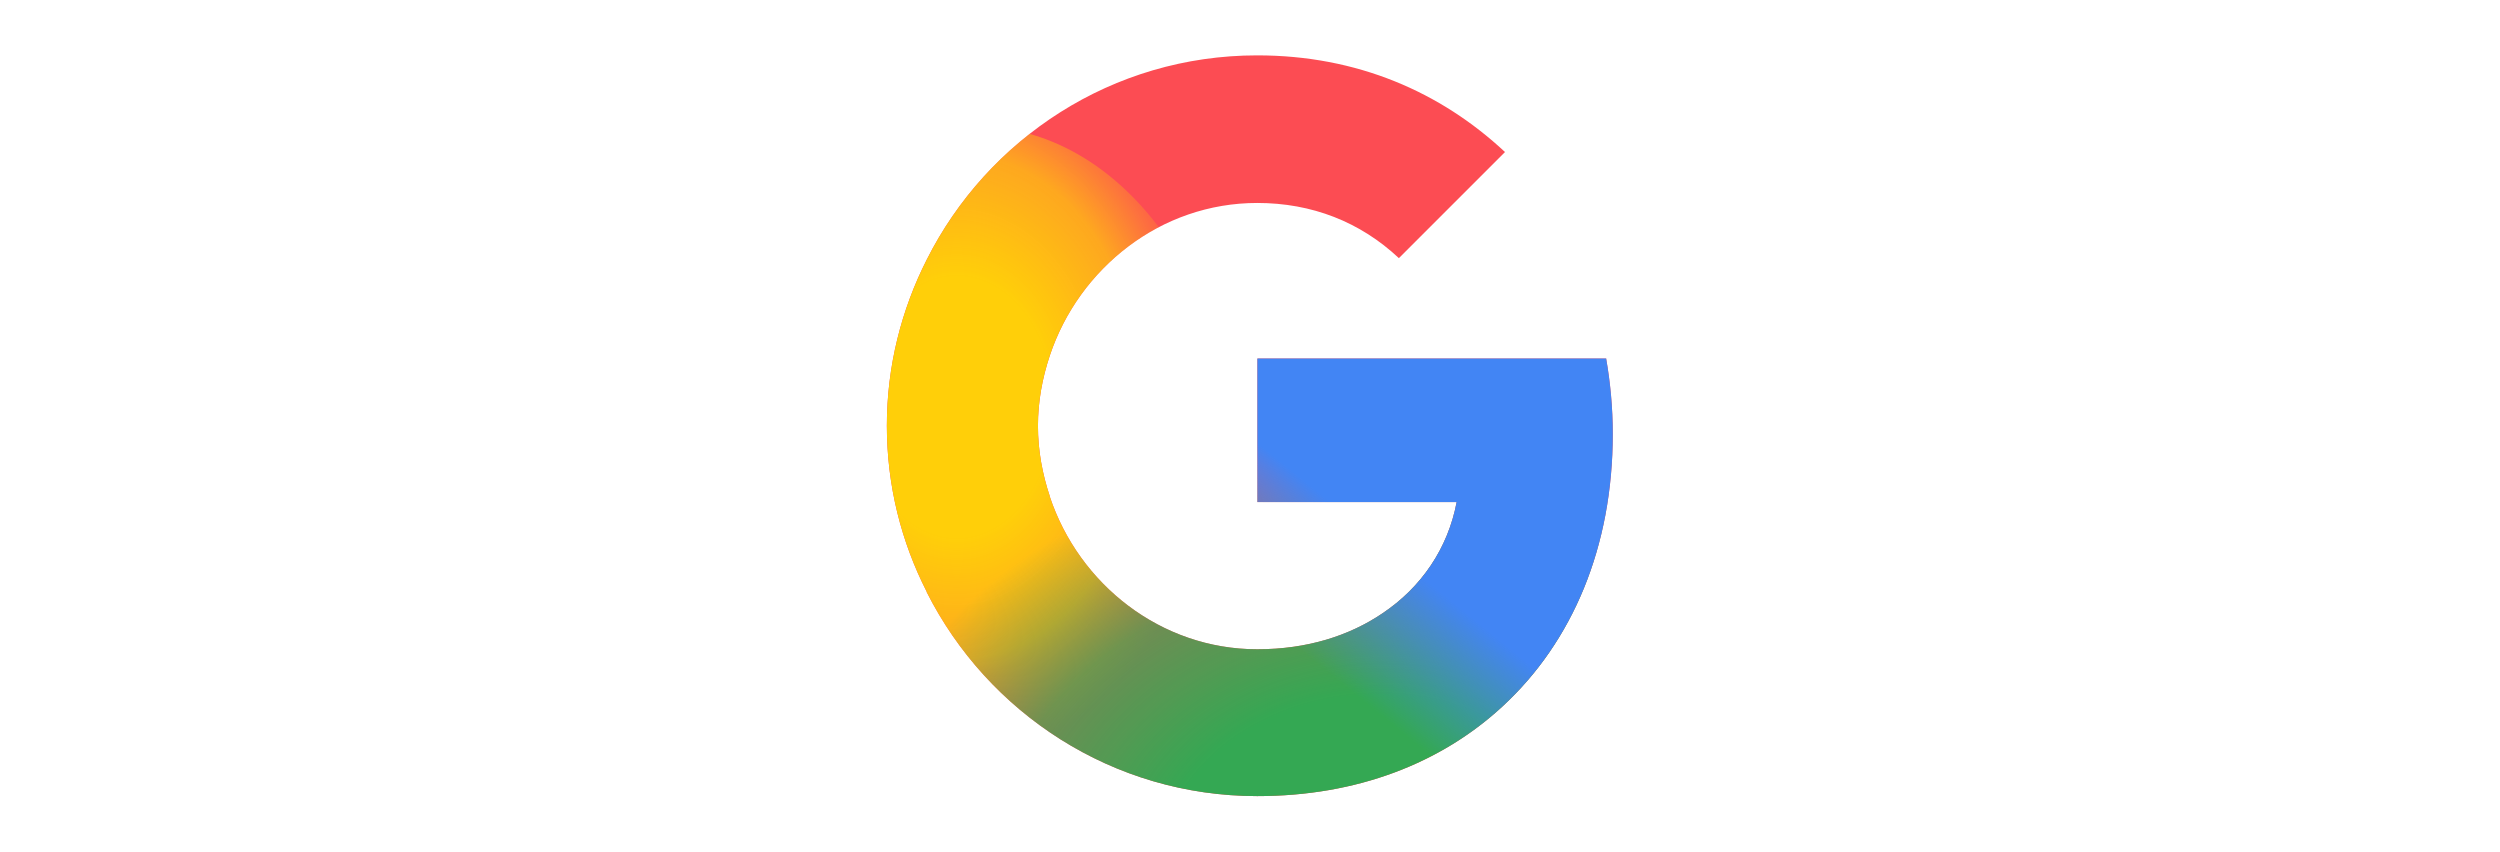
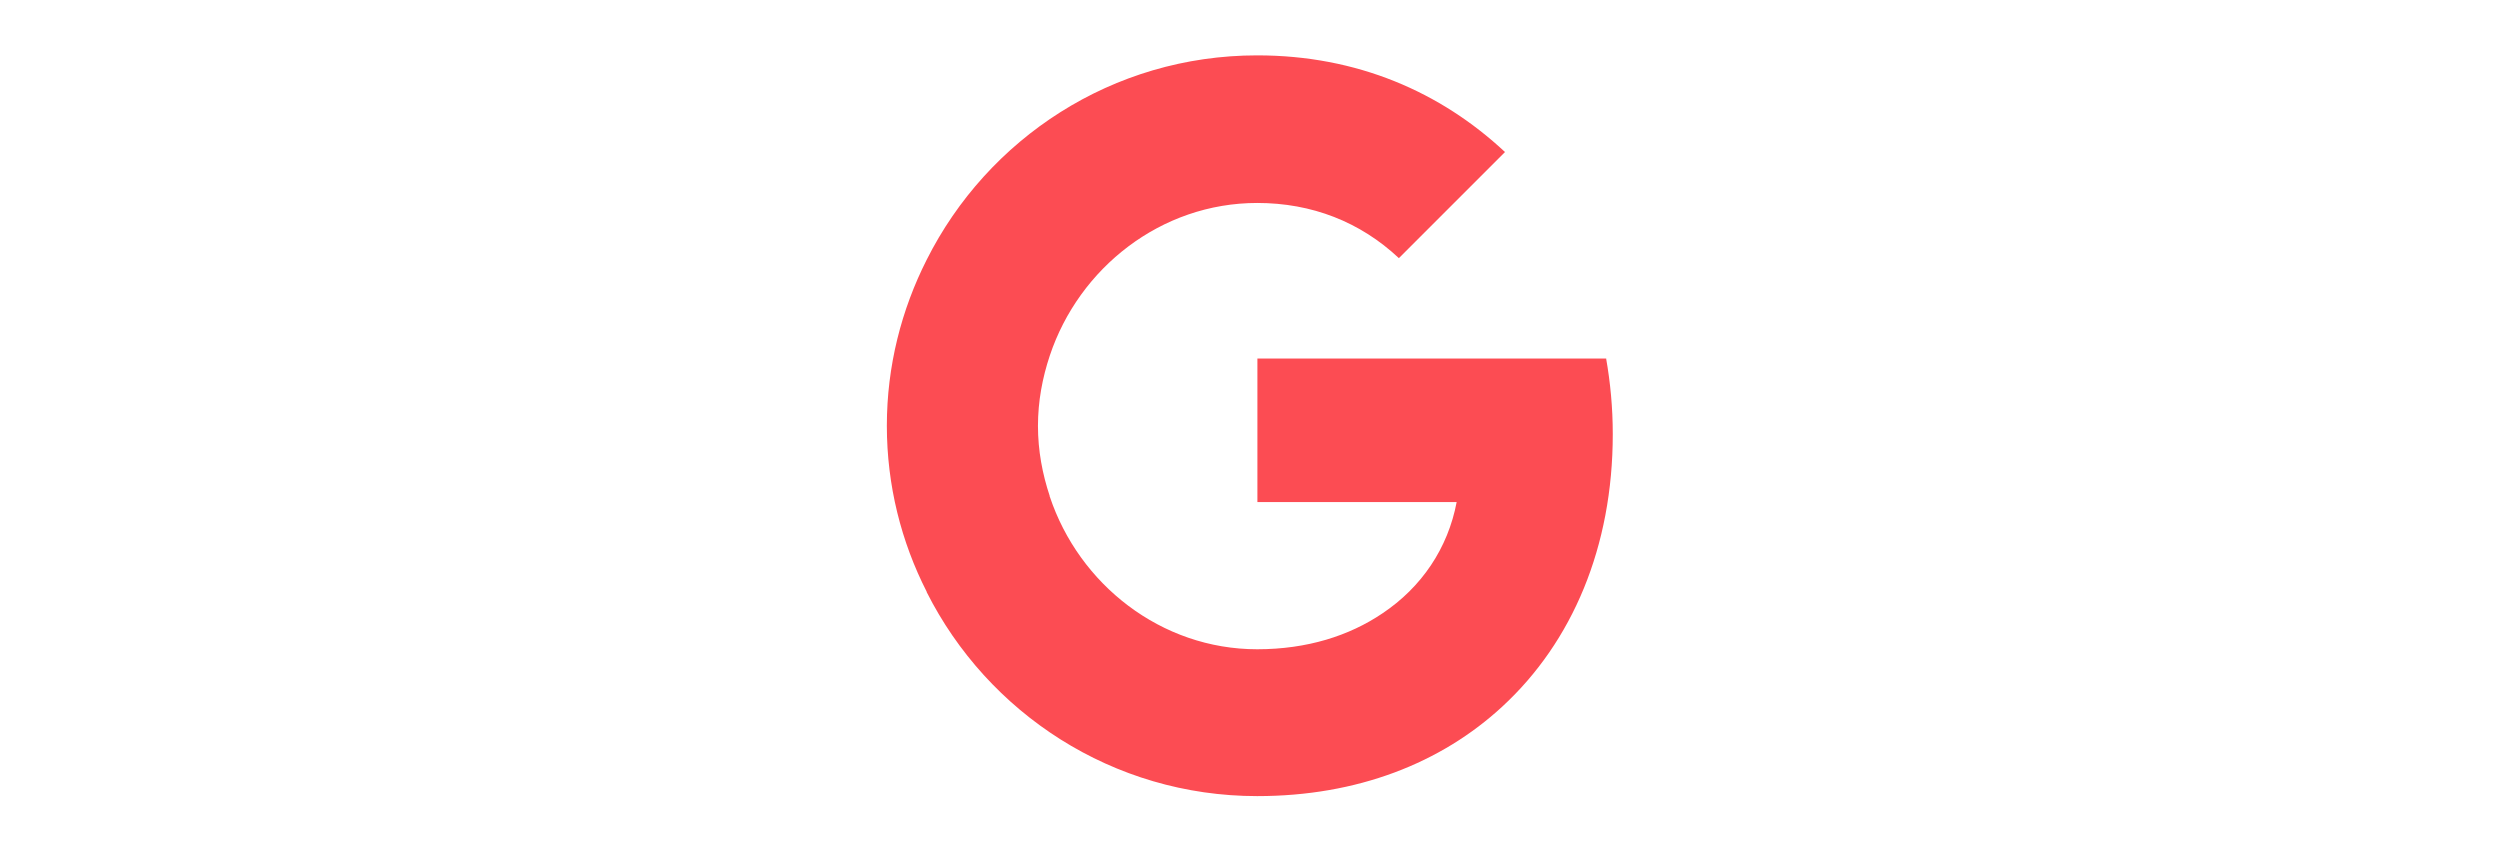
<svg xmlns="http://www.w3.org/2000/svg" id="Logos" viewBox="0 0 135 46">
  <defs>
    <style>.cls-1{fill:none;}.cls-2{fill:url(#radial-gradient-2);}.cls-3{fill:url(#radial-gradient);}.cls-4{fill:url(#linear-gradient);}.cls-5{fill:#fc4c53;}.cls-6{clip-path:url(#clippath);}</style>
    <clipPath id="clippath">
-       <path class="cls-1" d="M86.74,19.36h-18.84v7.75h10.76c-.47,2.49-1.89,4.6-4.02,6.02-1.78,1.2-4.05,1.93-6.75,1.93-5.2,0-9.62-3.51-11.2-8.24h-.02l.02-.02c-.4-1.2-.64-2.47-.64-3.8s.24-2.6.64-3.8c1.58-4.73,6-8.24,11.2-8.24,2.95,0,5.56,1.02,7.65,2.98l5.73-5.73c-3.47-3.24-7.98-5.22-13.38-5.22-7.82,0-14.56,4.49-17.85,11.04-1.36,2.69-2.15,5.73-2.15,8.96s.78,6.27,2.15,8.96v.02c3.29,6.53,10.04,11.02,17.85,11.02,5.4,0,9.93-1.78,13.24-4.84,3.78-3.49,5.96-8.62,5.96-14.71,0-1.42-.13-2.78-.36-4.09Z" />
-     </clipPath>
+       </clipPath>
    <radialGradient id="radial-gradient" cx="328.33" cy="-925.26" fx="328.33" fy="-925.26" r="17.56" gradientTransform="translate(-211 -977.3) scale(.8 -1.08)" gradientUnits="userSpaceOnUse">
      <stop offset=".37" stop-color="#ffcf09" />
      <stop offset=".72" stop-color="#ffcf09" stop-opacity=".7" />
      <stop offset="1" stop-color="#ffcf09" stop-opacity="0" />
    </radialGradient>
    <radialGradient id="radial-gradient-2" cx="-344.05" cy="-1169.83" fx="-344.05" fy="-1169.83" r="21.6" gradientTransform="translate(530.96 -1135.76) scale(1.33 -1.01)" gradientUnits="userSpaceOnUse">
      <stop offset=".38" stop-color="#34a853" />
      <stop offset=".71" stop-color="#34a853" stop-opacity=".7" />
      <stop offset="1" stop-color="#34a853" stop-opacity="0" />
    </radialGradient>
    <linearGradient id="linear-gradient" x1="88.91" y1="-1019.15" x2="68.17" y2="-1044.63" gradientTransform="translate(0 -1006.54) scale(1 -1)" gradientUnits="userSpaceOnUse">
      <stop offset=".67" stop-color="#4285f4" />
      <stop offset=".89" stop-color="#4285f4" stop-opacity="0" />
    </linearGradient>
  </defs>
  <path class="cls-5" d="M86.74,19.36h-18.84v7.75h10.76c-.47,2.49-1.89,4.6-4.02,6.02-1.78,1.2-4.05,1.93-6.75,1.93-5.2,0-9.62-3.51-11.2-8.24h-.02l.02-.02c-.4-1.2-.64-2.47-.64-3.8s.24-2.6.64-3.8c1.58-4.73,6-8.24,11.2-8.24,2.95,0,5.56,1.02,7.65,2.98l5.73-5.73c-3.47-3.24-7.98-5.22-13.38-5.22-7.82,0-14.56,4.49-17.85,11.04-1.36,2.69-2.15,5.73-2.15,8.96s.78,6.27,2.15,8.96v.02c3.29,6.53,10.04,11.02,17.85,11.02,5.4,0,9.93-1.78,13.24-4.84,3.78-3.49,5.96-8.62,5.96-14.71,0-1.42-.13-2.78-.36-4.09Z" />
  <g class="cls-6">
-     <ellipse class="cls-3" cx="52.71" cy="25.86" rx="14.1" ry="19.03" />
    <ellipse class="cls-2" cx="74.33" cy="42.62" rx="28.66" ry="21.75" transform="translate(-4.71 9.54) rotate(-7.12)" />
    <polygon class="cls-4" points="66.27 16.24 67.16 26.41 68.3 33.22 81.68 45.68 97.33 16.77 66.27 16.24" />
  </g>
</svg>